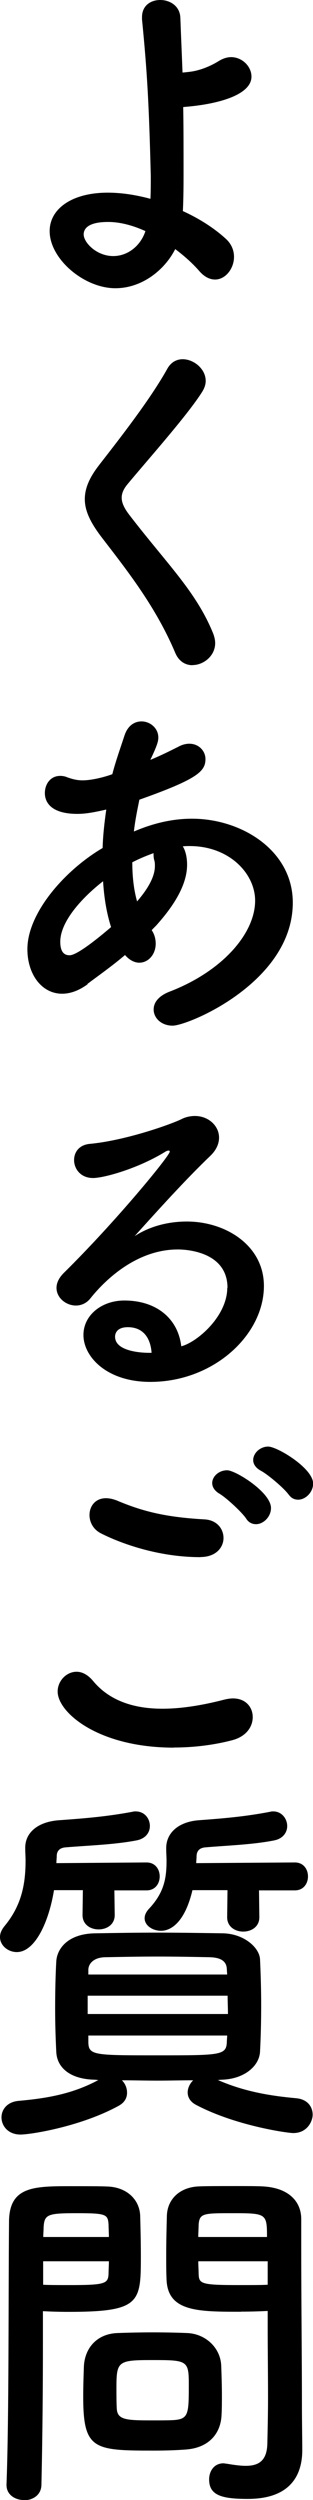
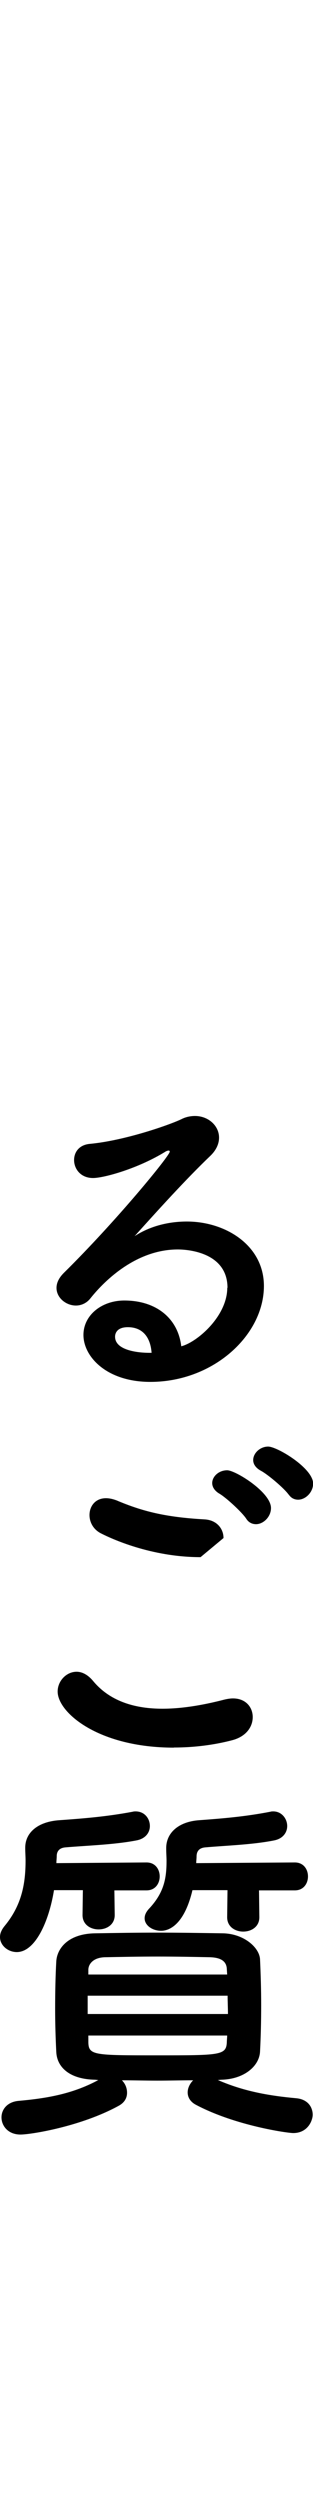
<svg xmlns="http://www.w3.org/2000/svg" id="_レイヤー_2" data-name="レイヤー 2" viewBox="0 0 27.42 218.4">
  <g id="_デザイン2" data-name="デザイン2">
    <g>
-       <path d="M10.11,25.18c-2.75,0-5.76-2.56-5.76-4.99,0-1.95,1.95-3.36,5.09-3.36,1.18,0,2.46.19,3.74.54.03-.7.03-1.41.03-1.98-.16-6.37-.32-9.15-.77-13.7v-.19c0-1.02.77-1.5,1.6-1.5s1.73.51,1.76,1.57c.06,1.63.13,3.17.19,4.77.32-.03.61-.06.86-.1.93-.16,1.79-.58,2.3-.9.35-.22.74-.35,1.09-.35.99,0,1.79.83,1.79,1.7,0,1.6-2.91,2.43-5.98,2.66.03,1.66.03,3.52.03,5.73,0,.86,0,2.14-.06,3.36,1.41.64,2.72,1.47,3.74,2.4.54.48.74,1.06.74,1.6,0,1.02-.74,1.98-1.66,1.98-.45,0-.93-.22-1.38-.74-.61-.7-1.34-1.34-2.11-1.92-.9,1.79-2.88,3.42-5.25,3.42ZM9.47,19.39c-1.86,0-2.14.67-2.14,1.09,0,.7,1.12,1.89,2.59,1.89,1.22,0,2.37-.83,2.82-2.18-1.12-.51-2.24-.8-3.26-.8Z" />
-       <path d="M16.86,58.11c-.61,0-1.18-.32-1.5-1.06-1.7-4.03-4.19-7.17-6.43-10.08-.96-1.25-1.5-2.3-1.5-3.36,0-.93.38-1.86,1.25-2.98,1.82-2.34,4.48-5.73,5.98-8.42.32-.58.83-.83,1.34-.83.99,0,2.02.86,2.02,1.89,0,.32-.1.61-.29.93-1.28,2.05-4.86,6.05-6.56,8.1-.35.42-.51.8-.51,1.18,0,.48.26.99.77,1.63,3.26,4.22,5.79,6.62,7.26,10.27.1.29.16.54.16.8,0,1.12-1.02,1.92-1.98,1.92Z" />
-       <path d="M7.68,85.98c-.8.58-1.54.83-2.24.83-1.76,0-3.04-1.66-3.04-3.9,0-3.14,3.26-6.88,6.59-8.83.03-1.12.16-2.24.32-3.36-.96.22-1.76.38-2.53.38-2.24,0-2.85-.96-2.85-1.82,0-.77.48-1.5,1.34-1.5.19,0,.42.03.64.13.45.16.86.26,1.31.26.96,0,2.21-.38,2.62-.54.29-1.12.64-2.08,1.06-3.36.29-.9.9-1.25,1.5-1.25.74,0,1.47.58,1.47,1.41,0,.32-.1.7-.7,1.95.93-.38,1.76-.8,2.46-1.15.35-.19.67-.26.96-.26.83,0,1.41.64,1.41,1.34,0,1.09-.74,1.76-5.79,3.55-.19.93-.38,1.86-.48,2.78,1.63-.7,3.33-1.12,5.09-1.12,4.35,0,8.83,2.78,8.83,7.33,0,6.94-9.15,10.75-10.53,10.75-.99,0-1.66-.67-1.66-1.41,0-.58.38-1.15,1.34-1.54,4.7-1.79,7.55-5.12,7.55-7.97,0-2.37-2.27-4.77-5.73-4.77-.19,0-.42,0-.61.03.1.13.38.67.38,1.6,0,1.73-1.12,3.52-2.59,5.18-.16.19-.35.35-.51.54.26.38.35.8.35,1.18,0,.93-.64,1.66-1.44,1.66-.38,0-.83-.19-1.25-.67-1.09.93-2.27,1.76-3.3,2.53ZM9.02,76.99c-1.92,1.5-3.74,3.55-3.74,5.28,0,.93.38,1.18.8,1.18.19,0,.8-.03,3.65-2.46-.38-1.18-.61-2.53-.7-4ZM12.03,78.72c.99-1.15,1.54-2.18,1.54-3.07,0-.16,0-.35-.06-.51-.06-.22-.06-.42-.06-.61-.61.22-1.25.48-1.86.8,0,1.25.13,2.4.42,3.42l.03-.03Z" />
      <path d="M19.93,112.51c0-3.36-4.06-3.36-4.35-3.36-3.58,0-6.34,2.62-7.65,4.26-.35.45-.83.64-1.28.64-.86,0-1.7-.67-1.7-1.54,0-.42.19-.86.64-1.31,4.61-4.54,9.28-10.24,9.28-10.59,0-.06-.03-.1-.1-.1s-.13.03-.22.06c-2.4,1.5-5.44,2.34-6.4,2.34-1.09,0-1.66-.8-1.66-1.57,0-.67.42-1.31,1.34-1.41,3.17-.29,7.2-1.73,8.1-2.18.38-.19.8-.26,1.15-.26,1.18,0,2.11.86,2.11,1.89,0,.51-.22,1.06-.74,1.57-2.18,2.08-4.64,4.8-6.66,7.04,1.38-.9,3.01-1.28,4.58-1.28,3.39,0,6.75,2.08,6.75,5.63,0,4.29-4.42,8.38-9.95,8.38-3.84,0-5.86-2.21-5.86-4.1,0-1.73,1.6-3.01,3.58-3.01,2.78,0,4.7,1.54,4.99,4,1.38-.35,4.03-2.62,4.03-5.12ZM11.2,115.94c-1.09,0-1.12.7-1.12.83,0,1.25,2.18,1.41,2.98,1.41h.22c-.1-1.38-.8-2.24-2.08-2.24Z" />
-       <path d="M15.23,152.67c-6.62,0-10.18-3.07-10.18-4.9,0-.93.77-1.73,1.66-1.73.48,0,.99.26,1.44.8,1.54,1.86,3.81,2.43,6.08,2.43,1.98,0,3.97-.42,5.44-.8.26-.06.51-.1.74-.1,1.12,0,1.73.77,1.73,1.63s-.58,1.7-1.79,2.02c-1.6.42-3.36.64-5.12.64ZM17.57,136.03c-4.35,0-7.84-1.63-8.67-2.05-.74-.35-1.06-1.02-1.06-1.63,0-.77.51-1.47,1.44-1.47.29,0,.58.06.93.19,2.27.96,4.29,1.47,7.71,1.66,1.09.06,1.66.83,1.66,1.63s-.64,1.66-2.02,1.66ZM21.57,132.67c-.35-.54-1.73-1.82-2.34-2.18-.45-.26-.64-.61-.64-.93,0-.58.58-1.12,1.31-1.12s3.84,1.92,3.84,3.3c0,.77-.67,1.41-1.31,1.41-.32,0-.64-.13-.86-.48ZM25.28,130.56c-.38-.54-1.82-1.76-2.43-2.08-.48-.26-.67-.61-.67-.93,0-.61.61-1.18,1.31-1.18.8,0,3.94,1.89,3.94,3.23,0,.77-.67,1.41-1.31,1.41-.32,0-.61-.13-.83-.45Z" />
+       <path d="M15.23,152.67c-6.62,0-10.18-3.07-10.18-4.9,0-.93.77-1.73,1.66-1.73.48,0,.99.26,1.44.8,1.54,1.86,3.81,2.43,6.08,2.43,1.98,0,3.97-.42,5.44-.8.26-.06.51-.1.74-.1,1.12,0,1.73.77,1.73,1.63s-.58,1.7-1.79,2.02c-1.6.42-3.36.64-5.12.64ZM17.57,136.03c-4.35,0-7.84-1.63-8.67-2.05-.74-.35-1.06-1.02-1.06-1.63,0-.77.51-1.47,1.44-1.47.29,0,.58.06.93.19,2.27.96,4.29,1.47,7.71,1.66,1.09.06,1.66.83,1.66,1.63ZM21.57,132.67c-.35-.54-1.73-1.82-2.34-2.18-.45-.26-.64-.61-.64-.93,0-.58.58-1.12,1.31-1.12s3.84,1.92,3.84,3.3c0,.77-.67,1.41-1.31,1.41-.32,0-.64-.13-.86-.48ZM25.28,130.56c-.38-.54-1.82-1.76-2.43-2.08-.48-.26-.67-.61-.67-.93,0-.61.61-1.18,1.31-1.18.8,0,3.94,1.89,3.94,3.23,0,.77-.67,1.41-1.31,1.41-.32,0-.61-.13-.83-.45Z" />
      <path d="M10.02,165.12l.03,2.18c0,.83-.7,1.25-1.41,1.25s-1.41-.42-1.41-1.25l.03-2.18h-2.53c-.45,2.78-1.66,5.41-3.26,5.41-.77,0-1.47-.58-1.47-1.31,0-.32.13-.64.42-.99,1.5-1.82,1.82-3.71,1.82-5.7,0-.35-.03-.7-.03-1.06v-.06c0-1.31,1.09-2.27,2.98-2.4,2.24-.16,4.19-.32,6.43-.74.1-.03.19-.03.26-.03.8,0,1.25.64,1.25,1.28,0,.54-.35,1.09-1.15,1.25-1.95.38-4.32.45-6.21.61-.51.03-.8.29-.8.77,0,.19-.03.38-.03.61l7.9-.06c.77,0,1.15.61,1.15,1.22s-.38,1.22-1.15,1.22h-2.82ZM19.07,181.7c2.27.99,4.48,1.38,6.91,1.6.96.1,1.41.74,1.41,1.44,0,.54-.45,1.6-1.7,1.6-.51,0-5.06-.64-8.51-2.46-.51-.26-.74-.67-.74-1.09,0-.38.19-.77.48-1.06-1.06,0-2.11.03-3.14.03s-2.08-.03-3.1-.03c.29.29.45.67.45,1.09s-.19.83-.7,1.12c-3.3,1.82-7.71,2.53-8.64,2.53-1.09,0-1.66-.77-1.66-1.5,0-.67.48-1.34,1.47-1.44,2.5-.22,4.77-.61,7.01-1.82l-.26-.03c-2.21-.03-3.36-1.06-3.42-2.43-.06-1.18-.1-2.5-.1-3.74,0-1.47.03-2.91.1-4.16.06-1.12,1.02-2.43,3.42-2.46,1.79-.03,3.58-.06,5.44-.06s3.74.03,5.73.06c1.82.03,3.2,1.22,3.26,2.27.06,1.31.1,2.66.1,4s-.03,2.72-.1,4.06c-.06,1.28-1.41,2.43-3.42,2.46l-.29.03ZM7.68,174.34v1.6h12.29c0-.54-.03-1.06-.03-1.6H7.68ZM19.87,172c-.03-.64-.48-.99-1.47-1.02-1.44-.03-3.01-.06-4.58-.06s-3.17.03-4.64.06c-.96.03-1.41.54-1.44,1.06v.45h12.16l-.03-.48ZM7.74,177.82v.61c.03,1.12.54,1.12,6.02,1.12s6.05,0,6.11-1.12c0-.19.03-.42.03-.61H7.74ZM22.69,165.12l.03,2.37c0,.83-.7,1.25-1.41,1.25s-1.41-.42-1.41-1.25l.03-2.37h-3.07c-.83,3.49-2.43,3.55-2.75,3.55-.77,0-1.44-.48-1.44-1.09,0-.26.1-.51.35-.8,1.34-1.41,1.57-2.66,1.57-4.22,0-.32-.03-.67-.03-1.06v-.06c0-1.31,1.06-2.3,2.88-2.43,2.18-.16,4.06-.32,6.24-.74.1-.03.16-.03.26-.03.74,0,1.22.64,1.22,1.28,0,.54-.35,1.09-1.12,1.25-1.89.38-4.19.45-6.02.61-.48.03-.8.26-.8.8,0,.19-.03.38-.03.58l8.64-.06c.77,0,1.15.61,1.15,1.22s-.38,1.22-1.15,1.22h-3.14Z" />
-       <path d="M2.11,218.4c-.77,0-1.54-.45-1.54-1.31v-.06c.22-5.86.16-15.97.22-22.91,0-3.14,2.18-3.14,5.5-3.14,1.22,0,2.53,0,3.14.03,1.63.06,2.78,1.09,2.85,2.53.03,1.12.06,2.34.06,3.52,0,4.1-.03,4.9-6.37,4.9-.83,0-1.63-.03-2.21-.06v2.85c0,3.42-.03,7.78-.13,12.29,0,.93-.77,1.38-1.54,1.38ZM9.54,195.42c0-.38-.03-.77-.03-1.09-.06-.9-.22-.99-2.78-.99s-2.85.1-2.91,1.25c0,.26-.03.54-.03.83h5.76ZM3.78,197.54v2.05c.45.03,1.41.03,2.37.03,3.1,0,3.33-.13,3.36-1.02,0-.32.03-.67.03-1.06H3.78ZM16.35,213.98c-.74.06-1.76.1-2.82.1-5.31,0-6.24-.06-6.24-4.7,0-.93.03-1.82.06-2.69.1-1.66,1.22-2.82,2.94-2.88.77-.03,1.95-.06,3.1-.06s2.34.03,3.01.06c1.57.06,2.91,1.25,2.98,2.85.03.83.06,1.73.06,2.62,0,.54,0,1.12-.03,1.66-.06,1.66-1.12,2.88-3.07,3.04ZM16.54,208.22c0-2.02-.19-2.05-3.2-2.05s-3.14.1-3.14,2.43c0,.64,0,1.31.03,1.82.06.99.86,1.02,3.14,1.02.74,0,1.47,0,1.89-.03,1.28-.1,1.28-.58,1.28-3.2ZM21.12,201.95c-3.78,0-6.43,0-6.53-2.82-.03-.64-.03-1.34-.03-2.08,0-1.18.03-2.4.06-3.52.06-1.44,1.15-2.46,2.78-2.53.61-.03,1.95-.03,3.26-.03.93,0,1.82,0,2.37.03,2.37.13,3.36,1.41,3.36,2.85v2.4c0,4.8.06,9.76.06,13.82,0,1.5.03,2.85.03,3.97,0,2.27-1.12,4.26-4.77,4.26-2.24,0-3.39-.29-3.39-1.7,0-.74.45-1.41,1.25-1.41.1,0,.16.03.26.03.61.1,1.18.19,1.7.19,1.06,0,1.86-.38,1.89-1.95.03-1.28.06-2.66.06-4.03,0-2.11-.03-4.26-.03-6.24v-1.31c-.58.03-1.41.06-2.34.06ZM23.39,195.42c0-2.05-.06-2.08-3.01-2.08-2.56,0-2.91,0-2.98,1.02,0,.32-.03.67-.03,1.06h6.02ZM23.45,197.54h-6.08c0,.38.03.74.03,1.06.03.9.13,1.02,3.52,1.02,1.06,0,2.08,0,2.53-.03v-2.05Z" />
    </g>
  </g>
</svg>